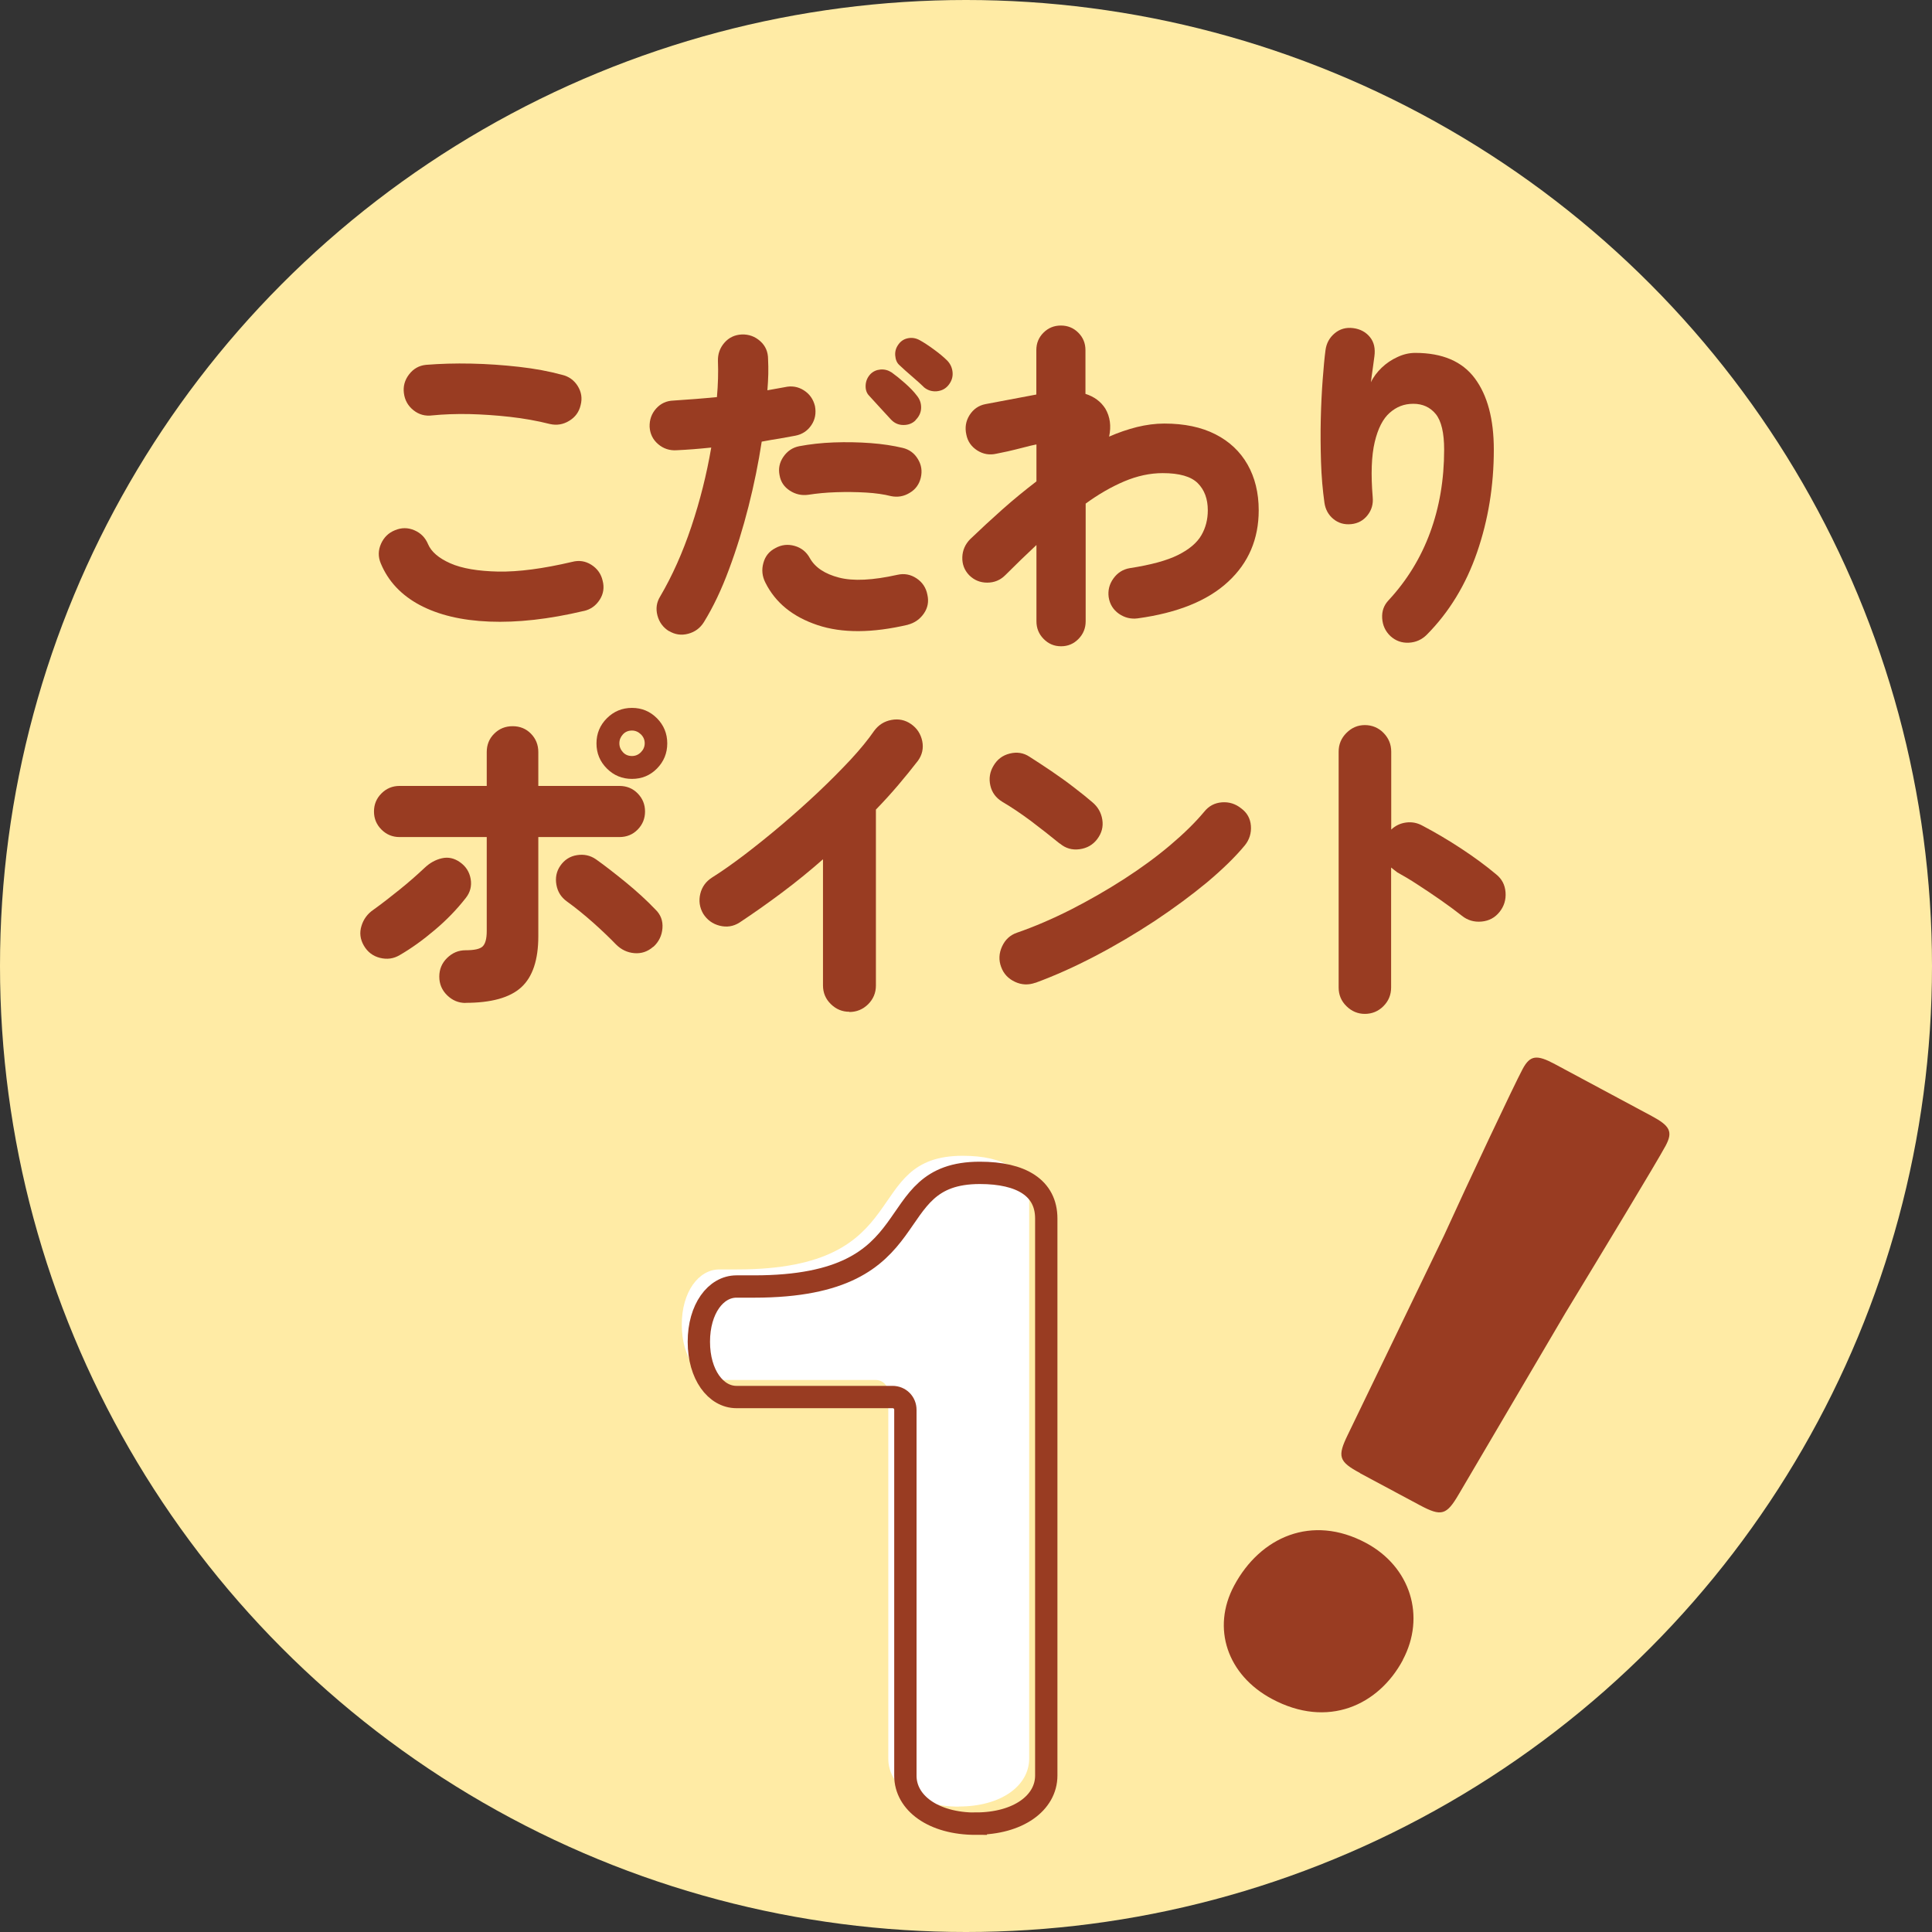
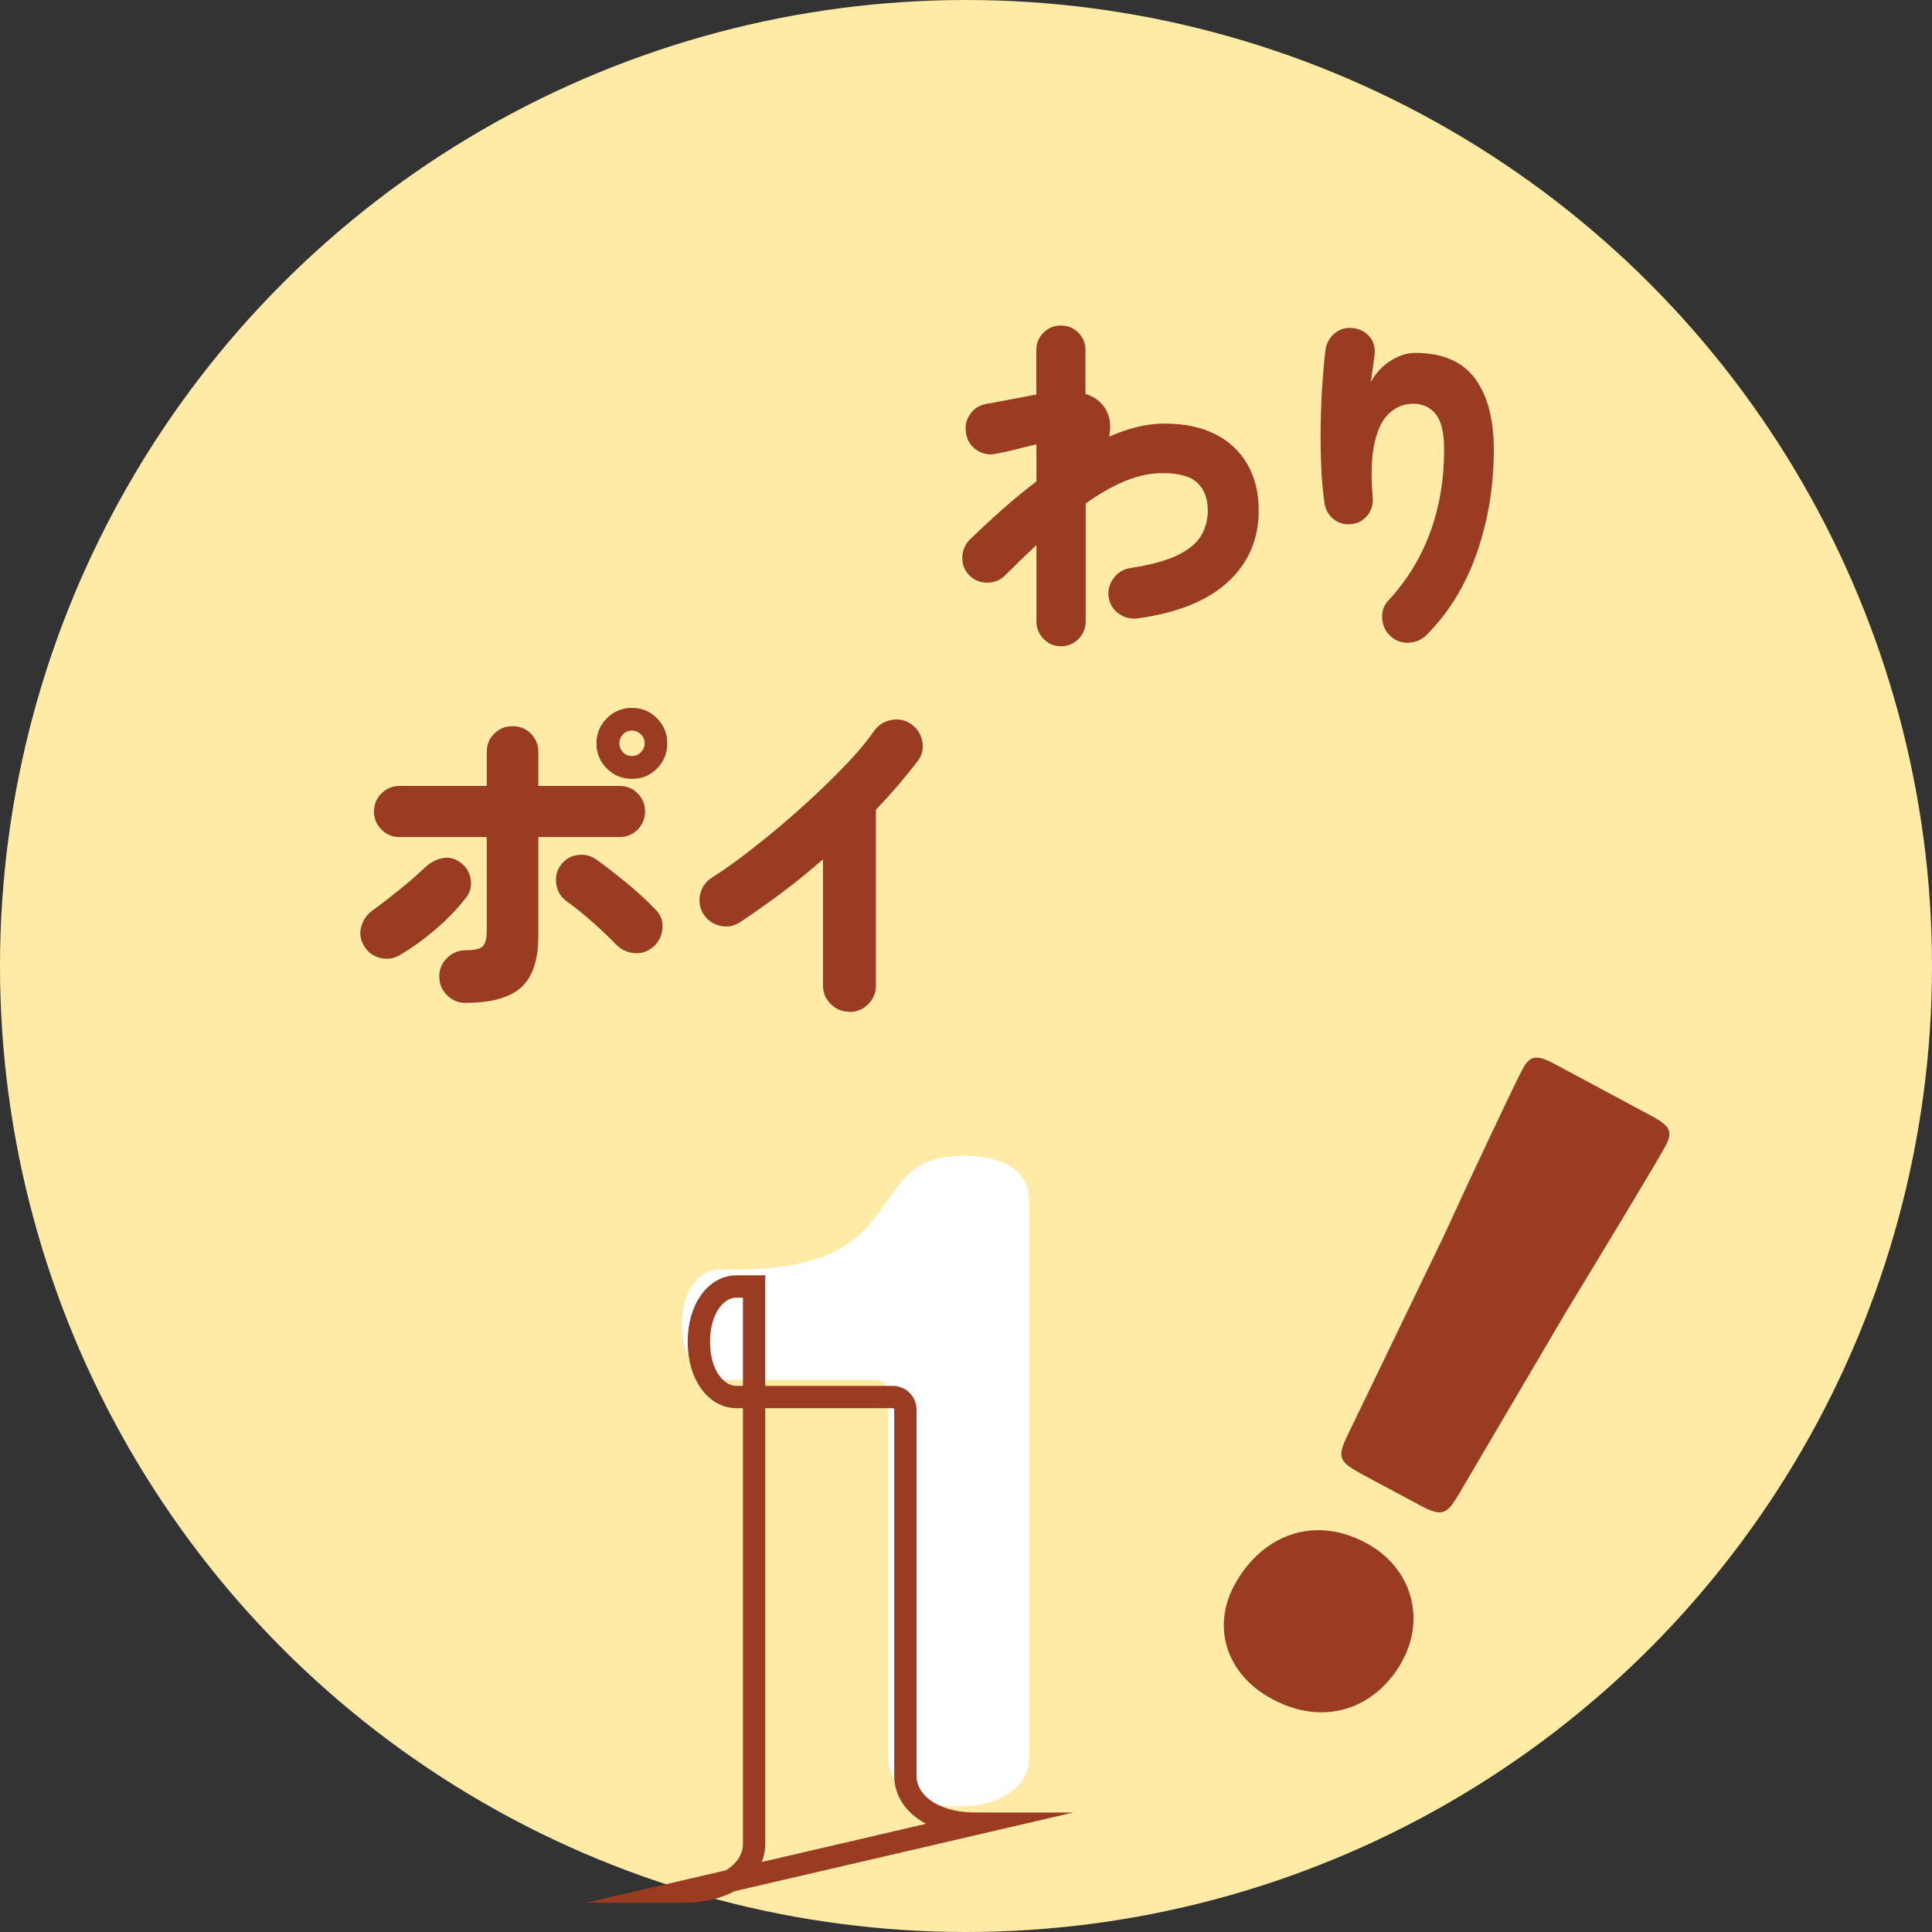
<svg xmlns="http://www.w3.org/2000/svg" id="_レイヤー_2" viewBox="0 0 173.06 173.06">
  <rect x="0" y="0" width="173.06" height="173.06" fill="#333333" stroke="none" />
  <g id="_レイヤー_3">
    <circle cx="86.53" cy="86.53" r="86.53" style="fill:#ffeba5;" />
-     <path d="M52.28,54.73c-3.12.74-5.94,1.05-8.44.95-2.5-.1-4.58-.6-6.25-1.49-1.66-.89-2.82-2.13-3.48-3.72-.25-.59-.24-1.18.02-1.76s.67-.98,1.24-1.21c.59-.25,1.17-.25,1.75,0s.98.66,1.23,1.26c.29.67.95,1.24,1.99,1.7,1.04.46,2.47.7,4.29.74,1.82.03,4.02-.26,6.62-.87.61-.16,1.18-.08,1.72.26.53.34.87.81,1.01,1.42.16.61.08,1.18-.26,1.71-.34.53-.81.87-1.42,1.01ZM49.25,37.98c-1.14-.29-2.34-.5-3.58-.64-1.25-.14-2.47-.22-3.66-.25-1.19-.02-2.29.02-3.29.12-.63.08-1.19-.07-1.68-.46-.49-.39-.78-.9-.86-1.53-.08-.61.07-1.17.46-1.68.39-.51.9-.8,1.53-.86,1.25-.1,2.59-.14,4.03-.11,1.44.03,2.87.13,4.29.29,1.42.16,2.7.4,3.84.71.61.14,1.09.48,1.42,1.01s.42,1.1.26,1.71c-.14.61-.48,1.08-1.03,1.41-.54.33-1.12.42-1.73.28Z" style="fill:#993c22;" />
-     <path d="M59.93,56.54c-.53-.33-.88-.8-1.04-1.41-.16-.61-.08-1.18.25-1.71,1.08-1.84,2.01-3.92,2.79-6.25.78-2.33,1.37-4.69,1.78-7.08-.57.06-1.12.11-1.64.15-.52.04-1.01.07-1.46.09-.63.04-1.18-.14-1.65-.54-.47-.4-.73-.91-.77-1.55-.02-.63.17-1.18.58-1.64.41-.46.93-.7,1.56-.72.65-.04,1.31-.09,1.96-.14.65-.05,1.3-.11,1.93-.17.1-1.14.13-2.22.09-3.22-.02-.63.17-1.18.58-1.65.41-.47.93-.71,1.56-.74.63-.02,1.18.18,1.65.6.47.42.7.96.7,1.61.02.43.03.87.02,1.33-.01.46-.04.95-.08,1.46.55-.1,1.07-.19,1.56-.28.61-.14,1.18-.05,1.7.28.52.33.85.8,1,1.41.12.63.02,1.21-.32,1.71-.34.51-.82.83-1.45.95-.41.08-.87.16-1.38.25-.51.08-1.05.17-1.62.28-.29,1.9-.68,3.83-1.18,5.8-.5,1.97-1.08,3.85-1.75,5.64-.66,1.79-1.41,3.37-2.25,4.73-.33.53-.8.88-1.41,1.04-.61.16-1.18.08-1.72-.25ZM81.34,55.96c-3.21.75-5.91.77-8.12.03-2.21-.74-3.76-2-4.66-3.8-.29-.57-.35-1.16-.18-1.76.16-.6.52-1.05,1.07-1.33.55-.31,1.13-.37,1.73-.2.6.17,1.06.54,1.36,1.09.47.84,1.34,1.42,2.62,1.75,1.28.33,3.02.24,5.22-.25.61-.14,1.18-.04,1.71.31.53.35.86.84.98,1.47.14.61.04,1.17-.31,1.68-.35.51-.83.85-1.44,1.01ZM79.81,44.44c-.63-.16-1.38-.27-2.25-.32-.87-.05-1.76-.06-2.66-.03-.91.03-1.74.11-2.5.23-.59.08-1.14-.04-1.65-.37-.51-.33-.82-.79-.92-1.38-.12-.59-.01-1.14.34-1.65.35-.51.82-.83,1.41-.95.96-.18,2-.3,3.11-.34,1.11-.04,2.21-.02,3.29.06,1.08.08,2.04.23,2.88.43.59.14,1.05.48,1.36,1,.32.52.4,1.08.26,1.67-.14.59-.47,1.05-1,1.36-.52.32-1.08.41-1.67.29ZM82.02,37.64c-.29.29-.65.43-1.09.43s-.81-.16-1.12-.49c-.2-.22-.52-.56-.93-1.01-.42-.45-.77-.84-1.06-1.16-.2-.22-.3-.53-.28-.9.02-.38.16-.71.43-1,.25-.25.55-.38.9-.41.36-.03.69.06,1,.26.35.25.75.57,1.19.96.45.4.81.77,1.07,1.12.27.33.39.69.38,1.1s-.18.78-.51,1.1ZM82.75,34.67c-.23-.22-.57-.54-1.03-.93s-.84-.74-1.15-1.03c-.23-.2-.35-.49-.38-.87-.03-.38.08-.72.32-1.03.22-.29.51-.46.86-.52.35-.06.68,0,1.01.18.37.2.79.48,1.27.83.48.35.88.68,1.21,1.01.29.31.44.66.47,1.07.03.41-.1.79-.38,1.13-.27.33-.62.5-1.06.54-.44.03-.82-.1-1.15-.38Z" style="fill:#993c22;" />
    <path d="M95.04,57.89c-.61,0-1.13-.22-1.56-.66-.43-.44-.64-.96-.64-1.58v-6.83c-.92.86-1.85,1.76-2.79,2.7-.45.45-.99.67-1.62.67s-1.17-.22-1.62-.67c-.43-.45-.63-.99-.61-1.61.02-.62.26-1.16.7-1.61.94-.9,1.9-1.79,2.89-2.67.99-.88,2.01-1.71,3.05-2.51v-3.31c-.31.06-.7.15-1.18.28-.48.12-.94.24-1.39.34-.45.1-.79.17-1.01.21-.61.14-1.18.05-1.72-.29-.53-.34-.86-.81-.98-1.42-.14-.63-.05-1.21.29-1.75.34-.53.81-.86,1.42-.98l4.56-.86v-3.98c0-.61.21-1.13.64-1.56.43-.43.95-.64,1.56-.64s1.13.21,1.56.64.64.95.64,1.56v3.92c.78.25,1.37.68,1.78,1.32.43.73.54,1.57.34,2.51.84-.37,1.67-.65,2.5-.86.83-.2,1.64-.31,2.44-.31,1.8,0,3.32.32,4.58.96,1.26.64,2.22,1.55,2.88,2.71s1,2.53,1,4.1c0,2.57-.91,4.71-2.74,6.4-1.83,1.7-4.53,2.79-8.1,3.28-.61.08-1.17-.06-1.68-.41-.51-.36-.82-.85-.92-1.49-.08-.61.06-1.17.43-1.68.37-.51.86-.82,1.47-.92,1.88-.29,3.32-.68,4.32-1.18,1-.5,1.69-1.09,2.08-1.76.39-.67.58-1.42.58-2.24,0-1.02-.3-1.83-.9-2.43-.6-.6-1.65-.9-3.14-.9-1.14,0-2.29.25-3.45.74-1.15.49-2.3,1.15-3.45,1.99v10.54c0,.61-.21,1.14-.64,1.58-.43.44-.95.66-1.56.66Z" style="fill:#993c22;" />
    <path d="M124.54,56.97c-.45-.43-.69-.96-.73-1.59-.04-.63.15-1.17.58-1.62,1.63-1.76,2.87-3.77,3.71-6.05.84-2.28,1.26-4.75,1.26-7.43,0-1.51-.25-2.57-.75-3.19-.5-.61-1.17-.92-2.01-.92s-1.5.27-2.11.8c-.61.53-1.06,1.41-1.35,2.63-.29,1.23-.35,2.87-.18,4.93.06.61-.09,1.15-.46,1.62-.37.47-.86.74-1.47.8-.61.06-1.14-.09-1.59-.46-.45-.37-.71-.85-.8-1.44-.16-1.14-.27-2.37-.31-3.68-.04-1.31-.05-2.59-.02-3.86.03-1.27.09-2.44.17-3.51.08-1.07.16-1.94.25-2.62.08-.63.36-1.14.83-1.53.47-.39,1.02-.54,1.65-.46.63.08,1.13.35,1.5.8.37.45.5,1.03.4,1.75-.02.2-.07.55-.14,1.04-.07.49-.13.91-.17,1.26.22-.47.55-.9.96-1.3.42-.4.89-.72,1.42-.96.53-.25,1.06-.37,1.59-.37,2.43,0,4.21.76,5.34,2.28s1.7,3.65,1.7,6.39c0,3.23-.5,6.29-1.5,9.19s-2.5,5.36-4.5,7.38c-.45.45-.99.69-1.62.72-.63.03-1.18-.17-1.65-.6Z" style="fill:#993c22;" />
    <path d="M35.81,85.55c-.55.33-1.14.41-1.78.25-.63-.16-1.11-.53-1.44-1.1-.33-.57-.4-1.16-.21-1.76.18-.6.54-1.09,1.07-1.45.74-.53,1.51-1.13,2.33-1.79.82-.66,1.56-1.31,2.24-1.95.47-.45.99-.74,1.56-.87.57-.13,1.11-.01,1.62.35.53.37.85.87.96,1.5.11.63-.04,1.21-.44,1.71-.78,1-1.7,1.96-2.77,2.86-1.07.91-2.12,1.66-3.14,2.25ZM41.7,89.84c-.63,0-1.18-.23-1.65-.69-.47-.46-.7-1.02-.7-1.67s.23-1.21.7-1.67c.47-.46,1.02-.69,1.65-.69.78,0,1.29-.11,1.53-.34s.37-.68.37-1.38v-8.42h-7.81c-.63,0-1.17-.22-1.62-.67-.45-.45-.67-.99-.67-1.62s.22-1.17.67-1.62c.45-.45.99-.67,1.62-.67h7.81v-3.03c0-.65.22-1.21.67-1.65.45-.45,1-.67,1.65-.67s1.2.22,1.64.67c.44.45.66,1,.66,1.65v3.03h7.26c.65,0,1.2.22,1.64.67.44.45.66.99.66,1.62s-.22,1.17-.66,1.62c-.44.45-.99.67-1.64.67h-7.26v8.88c0,2.12-.51,3.65-1.53,4.58-1.02.93-2.69,1.39-4.99,1.39ZM58.51,84.81c-.49.43-1.05.62-1.68.57s-1.18-.31-1.65-.78c-.57-.59-1.25-1.24-2.02-1.93-.78-.69-1.57-1.34-2.39-1.93-.51-.37-.82-.86-.93-1.49-.11-.62,0-1.19.35-1.7.37-.53.86-.85,1.49-.95s1.19.02,1.7.37c.78.55,1.66,1.24,2.66,2.05,1,.82,1.89,1.63,2.67,2.45.47.45.68,1.01.63,1.67-.05.66-.32,1.22-.81,1.67ZM56.61,69.77c-.88,0-1.63-.31-2.25-.93-.62-.62-.93-1.37-.93-2.25s.31-1.63.93-2.25c.62-.62,1.37-.93,2.25-.93s1.62.31,2.24.93c.61.62.92,1.37.92,2.25s-.31,1.63-.92,2.25c-.61.62-1.36.93-2.24.93ZM56.61,67.72c.31,0,.57-.11.8-.34.22-.22.34-.49.34-.8s-.11-.57-.34-.8c-.23-.22-.49-.34-.8-.34-.33,0-.6.11-.81.34s-.32.49-.32.8.11.57.32.8.48.34.81.34Z" style="fill:#993c22;" />
    <path d="M76.07,90.63c-.63,0-1.18-.23-1.65-.69-.47-.46-.7-1.02-.7-1.67v-11.3c-1.18,1.04-2.41,2.04-3.68,2.99s-2.53,1.84-3.8,2.68c-.55.35-1.14.44-1.78.28-.63-.16-1.12-.52-1.47-1.07-.33-.57-.41-1.17-.26-1.79.15-.62.51-1.11,1.06-1.46.88-.55,1.85-1.24,2.92-2.05,1.07-.82,2.17-1.7,3.29-2.65s2.22-1.93,3.29-2.94c1.07-1.01,2.04-1.99,2.91-2.92.87-.94,1.57-1.8,2.1-2.57.39-.53.9-.86,1.55-.98.64-.12,1.23,0,1.76.37.53.37.86.87,1,1.52.13.64,0,1.23-.38,1.76-.55.71-1.14,1.44-1.76,2.17-.62.73-1.29,1.47-2.01,2.21v15.77c0,.65-.24,1.21-.7,1.67-.47.46-1.03.69-1.68.69Z" style="fill:#993c22;" />
-     <path d="M94.92,75.56c-.82-.67-1.69-1.35-2.6-2.04-.92-.68-1.77-1.25-2.54-1.7-.57-.35-.93-.83-1.07-1.46-.14-.62-.05-1.21.28-1.76.33-.57.81-.94,1.46-1.1.64-.16,1.23-.07,1.76.28.61.39,1.27.82,1.98,1.3.7.48,1.38.96,2.02,1.46.64.49,1.19.93,1.64,1.32.49.41.79.93.89,1.56.1.63-.05,1.21-.46,1.75-.39.51-.91.81-1.58.9s-1.25-.08-1.76-.51ZM92.74,88.03c-.61.22-1.22.2-1.82-.08-.6-.28-1.02-.72-1.24-1.33-.23-.61-.2-1.23.08-1.84.28-.61.72-1.02,1.33-1.23,1.59-.55,3.21-1.25,4.85-2.08,1.64-.84,3.23-1.75,4.75-2.73,1.52-.98,2.9-1.99,4.13-3.03s2.25-2.04,3.05-3c.41-.51.93-.79,1.58-.84.64-.05,1.22.13,1.73.54.53.39.82.91.87,1.56.05.65-.13,1.24-.54,1.75-.86,1.04-1.99,2.14-3.38,3.31-1.4,1.16-2.96,2.31-4.67,3.45-1.72,1.13-3.5,2.19-5.34,3.15-1.85.97-3.64,1.77-5.38,2.41Z" style="fill:#993c22;" />
-     <path d="M122.26,90.82c-.63,0-1.18-.23-1.65-.69s-.7-1.02-.7-1.67v-21.13c0-.65.23-1.21.7-1.68s1.02-.7,1.65-.7,1.21.23,1.67.7c.46.47.69,1.03.69,1.68v6.98c.37-.35.81-.56,1.32-.63.51-.07.99.02,1.44.26,1.2.63,2.38,1.33,3.52,2.08s2.19,1.52,3.12,2.3c.51.41.79.94.84,1.61.05.66-.13,1.25-.54,1.76-.41.51-.94.8-1.61.86-.66.06-1.25-.11-1.76-.52-.57-.45-1.21-.92-1.91-1.41-.7-.49-1.39-.95-2.07-1.39-.67-.44-1.28-.8-1.81-1.09-.08-.06-.17-.13-.26-.2s-.19-.15-.29-.23v10.75c0,.65-.23,1.21-.69,1.67-.46.46-1.02.69-1.67.69Z" style="fill:#993c22;" />
    <path d="M85.88,161.83c-3.8,0-6.31-1.86-6.31-4.3v-32.77c0-.65-.5-1.15-1.15-1.15h-13.98c-1.86,0-3.37-2.01-3.37-4.95s1.51-4.95,3.37-4.95h1.58c16.2,0,10.97-10.18,20.22-10.18,3.73,0,5.95,1.36,5.95,4.09v49.9c0,2.44-2.51,4.3-6.31,4.3Z" style="fill:#fff;" />
-     <path d="M87.41,163.36c-3.8,0-6.31-1.86-6.31-4.3v-32.77c0-.65-.5-1.15-1.15-1.15h-13.98c-1.86,0-3.37-2.01-3.37-4.95s1.51-4.95,3.37-4.95h1.58c16.2,0,10.97-10.18,20.22-10.18,3.73,0,5.95,1.36,5.95,4.09v49.9c0,2.44-2.51,4.3-6.31,4.3Z" style="fill:none; stroke:#993c22; stroke-miterlimit:10; stroke-width:2px;" />
+     <path d="M87.41,163.36c-3.8,0-6.31-1.86-6.31-4.3v-32.77c0-.65-.5-1.15-1.15-1.15h-13.98c-1.86,0-3.37-2.01-3.37-4.95s1.51-4.95,3.37-4.95h1.58v49.9c0,2.44-2.51,4.3-6.31,4.3Z" style="fill:none; stroke:#993c22; stroke-miterlimit:10; stroke-width:2px;" />
    <path d="M125.66,148.7c-2.17,4.05-6.72,6.17-11.73,3.48-3.98-2.13-5.43-6.32-3.38-10.15,2.33-4.35,6.95-6.42,11.81-3.82,3.98,2.13,5.38,6.58,3.29,10.49ZM121.83,131.95c-1.92-1.03-2.05-1.48-1.1-3.43l8.62-17.85c2.15-4.73,6.25-13.43,7.04-14.91.67-1.25,1.27-1.31,2.89-.44l8.69,4.66c1.62.87,1.9,1.4,1.23,2.65-.79,1.47-5.73,9.63-8.99,15l-9.54,16.22c-1.1,1.88-1.55,2.01-3.47.99l-5.38-2.88Z" style="fill:#993c22;" />
  </g>
</svg>